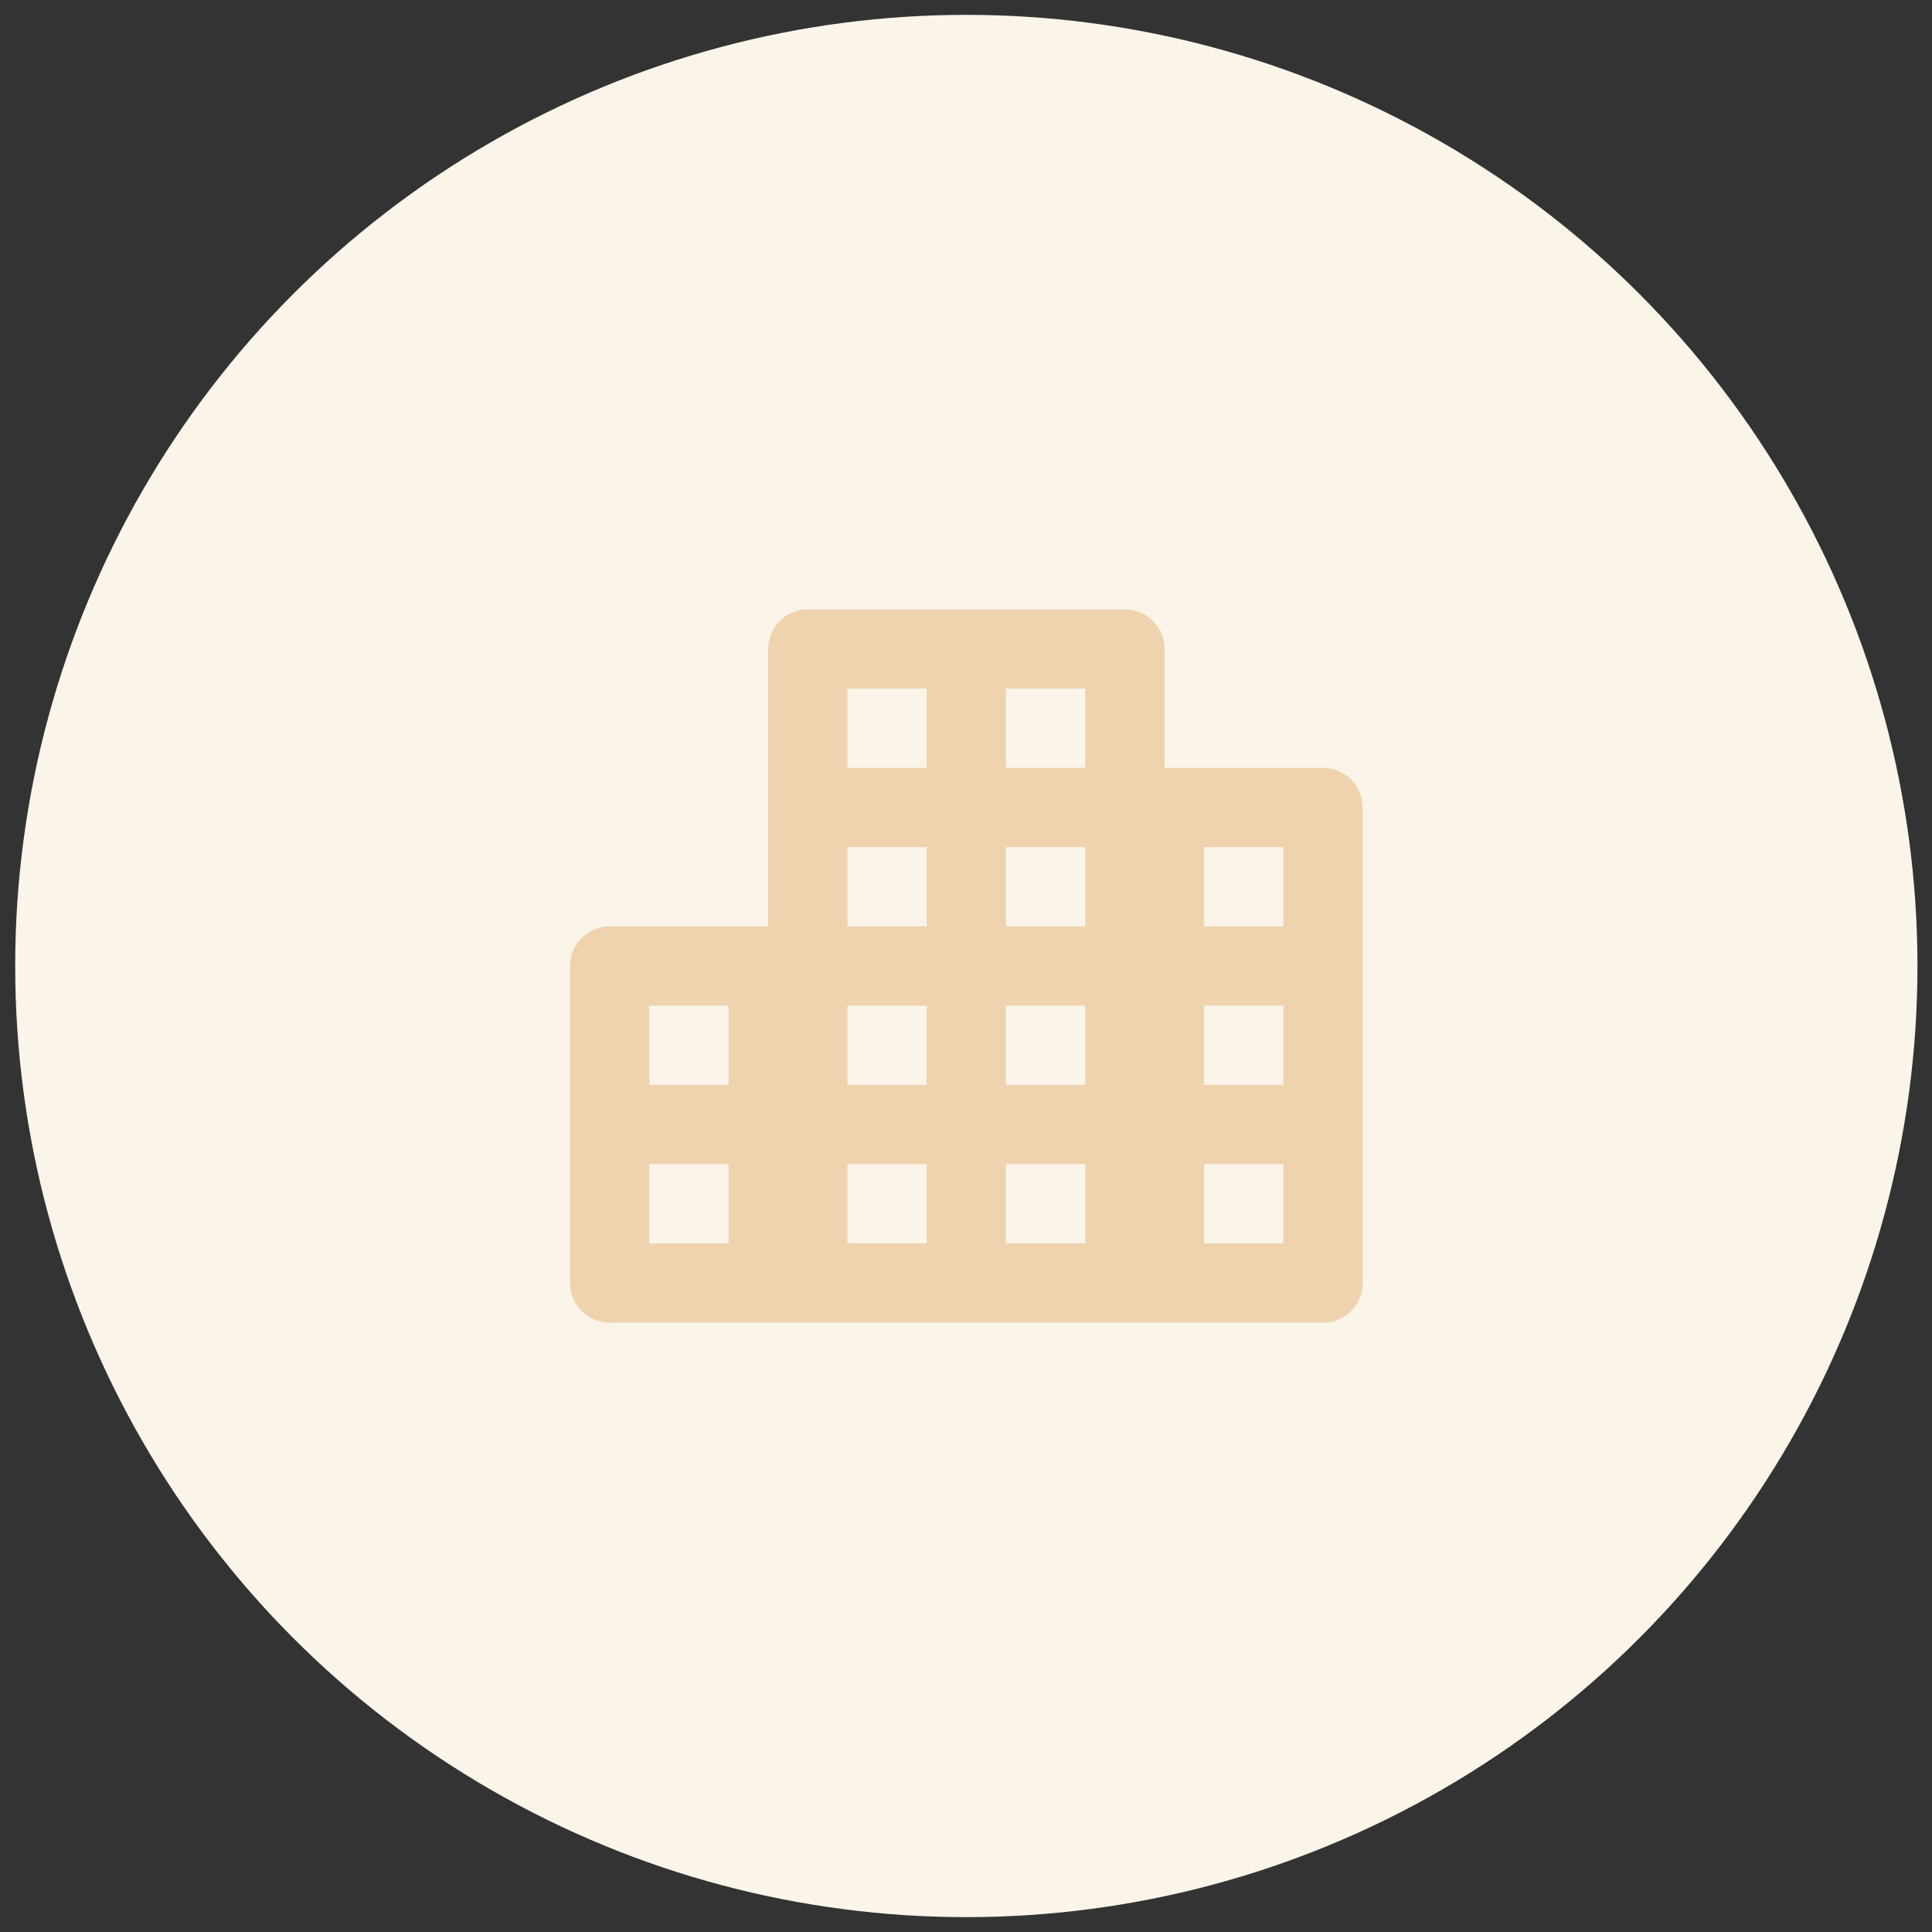
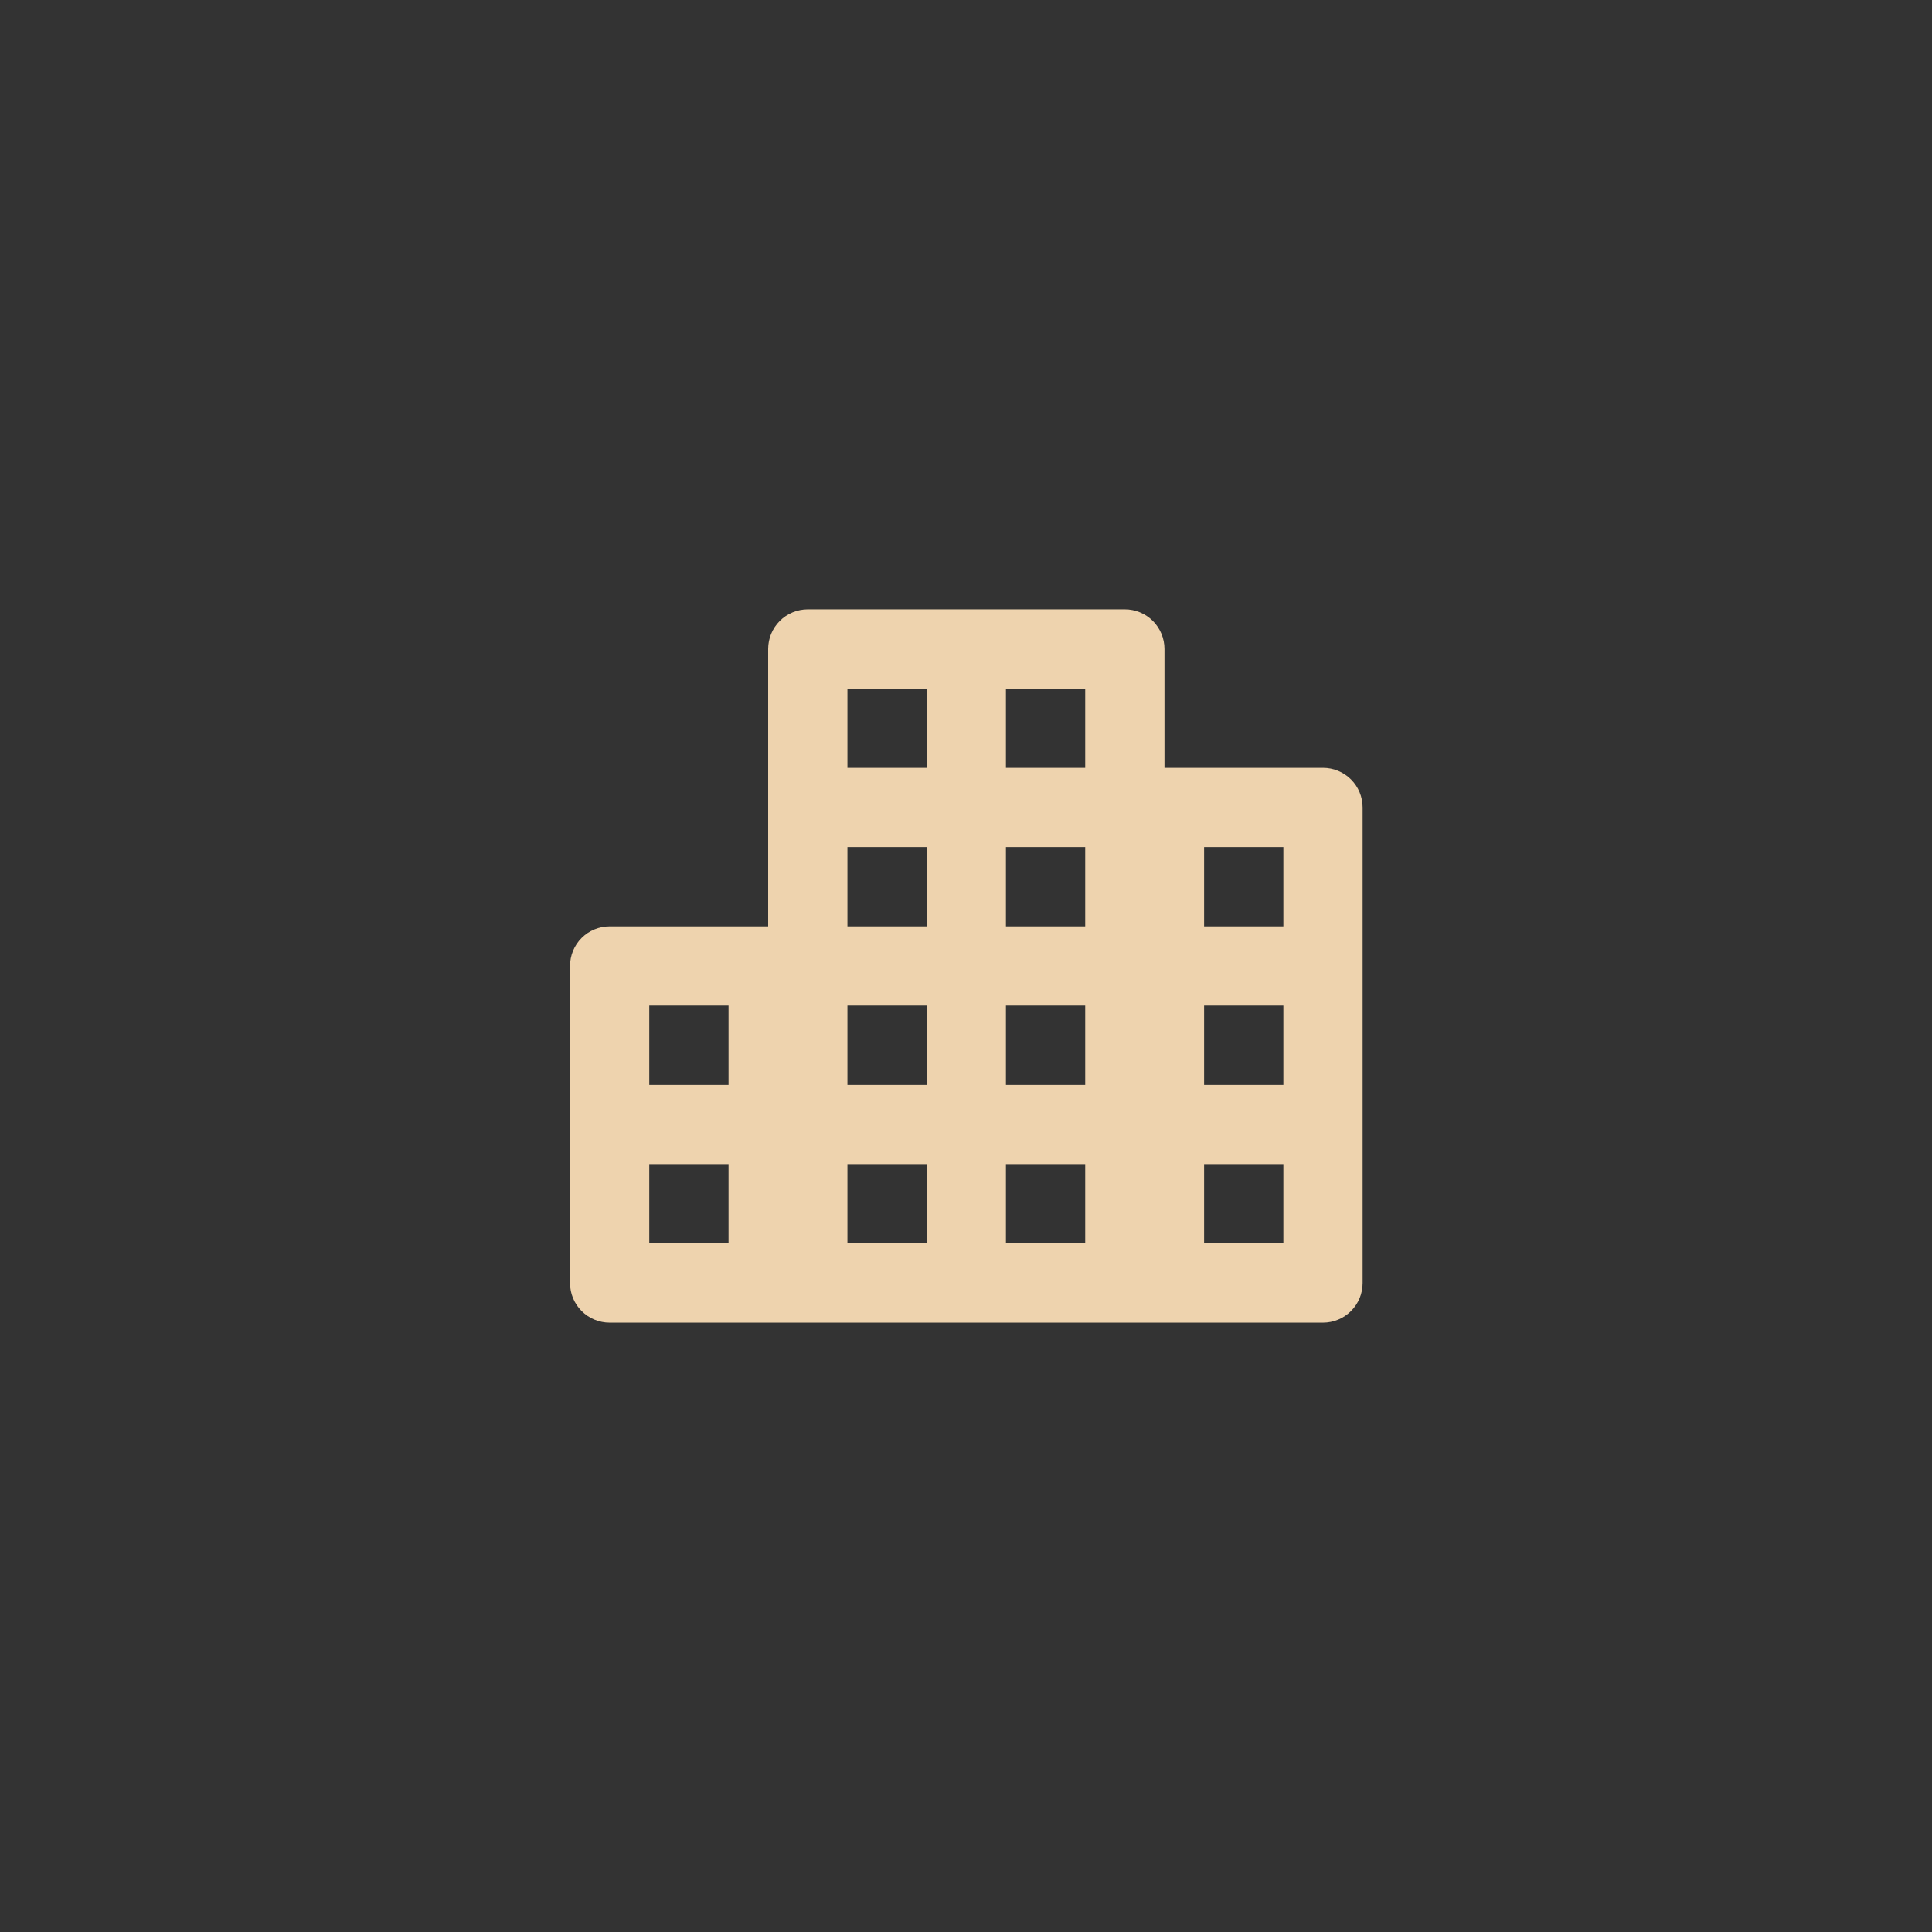
<svg xmlns="http://www.w3.org/2000/svg" width="65" height="65" viewBox="0 0 65 65" fill="none">
  <rect x="0" y="0" width="65" height="65" fill="#333333" stroke="none" />
-   <circle cx="32.511" cy="32.5" r="32" fill="#FBF4E9" />
  <path d="M44.511 25.833H39.178V21.833C39.178 21.48 39.037 21.141 38.787 20.89C38.537 20.64 38.198 20.5 37.844 20.5H27.178C26.824 20.5 26.485 20.64 26.235 20.89C25.985 21.141 25.844 21.48 25.844 21.833V31.167H20.511C20.157 31.167 19.818 31.307 19.568 31.557C19.318 31.807 19.178 32.146 19.178 32.5V43.167C19.178 43.52 19.318 43.859 19.568 44.109C19.818 44.359 20.157 44.5 20.511 44.5H44.511C44.865 44.5 45.204 44.359 45.454 44.109C45.704 43.859 45.844 43.52 45.844 43.167V27.167C45.844 26.813 45.704 26.474 45.454 26.224C45.204 25.974 44.865 25.833 44.511 25.833ZM24.511 41.833H21.844V39.167H24.511V41.833ZM24.511 36.5H21.844V33.833H24.511V36.5ZM31.178 41.833H28.511V39.167H31.178V41.833ZM31.178 36.5H28.511V33.833H31.178V36.5ZM31.178 31.167H28.511V28.5H31.178V31.167ZM31.178 25.833H28.511V23.167H31.178V25.833ZM36.511 41.833H33.844V39.167H36.511V41.833ZM36.511 36.5H33.844V33.833H36.511V36.5ZM36.511 31.167H33.844V28.5H36.511V31.167ZM36.511 25.833H33.844V23.167H36.511V25.833ZM43.178 41.833H40.511V39.167H43.178V41.833ZM43.178 36.5H40.511V33.833H43.178V36.5ZM43.178 31.167H40.511V28.5H43.178V31.167Z" fill="#EED3AE" />
</svg>